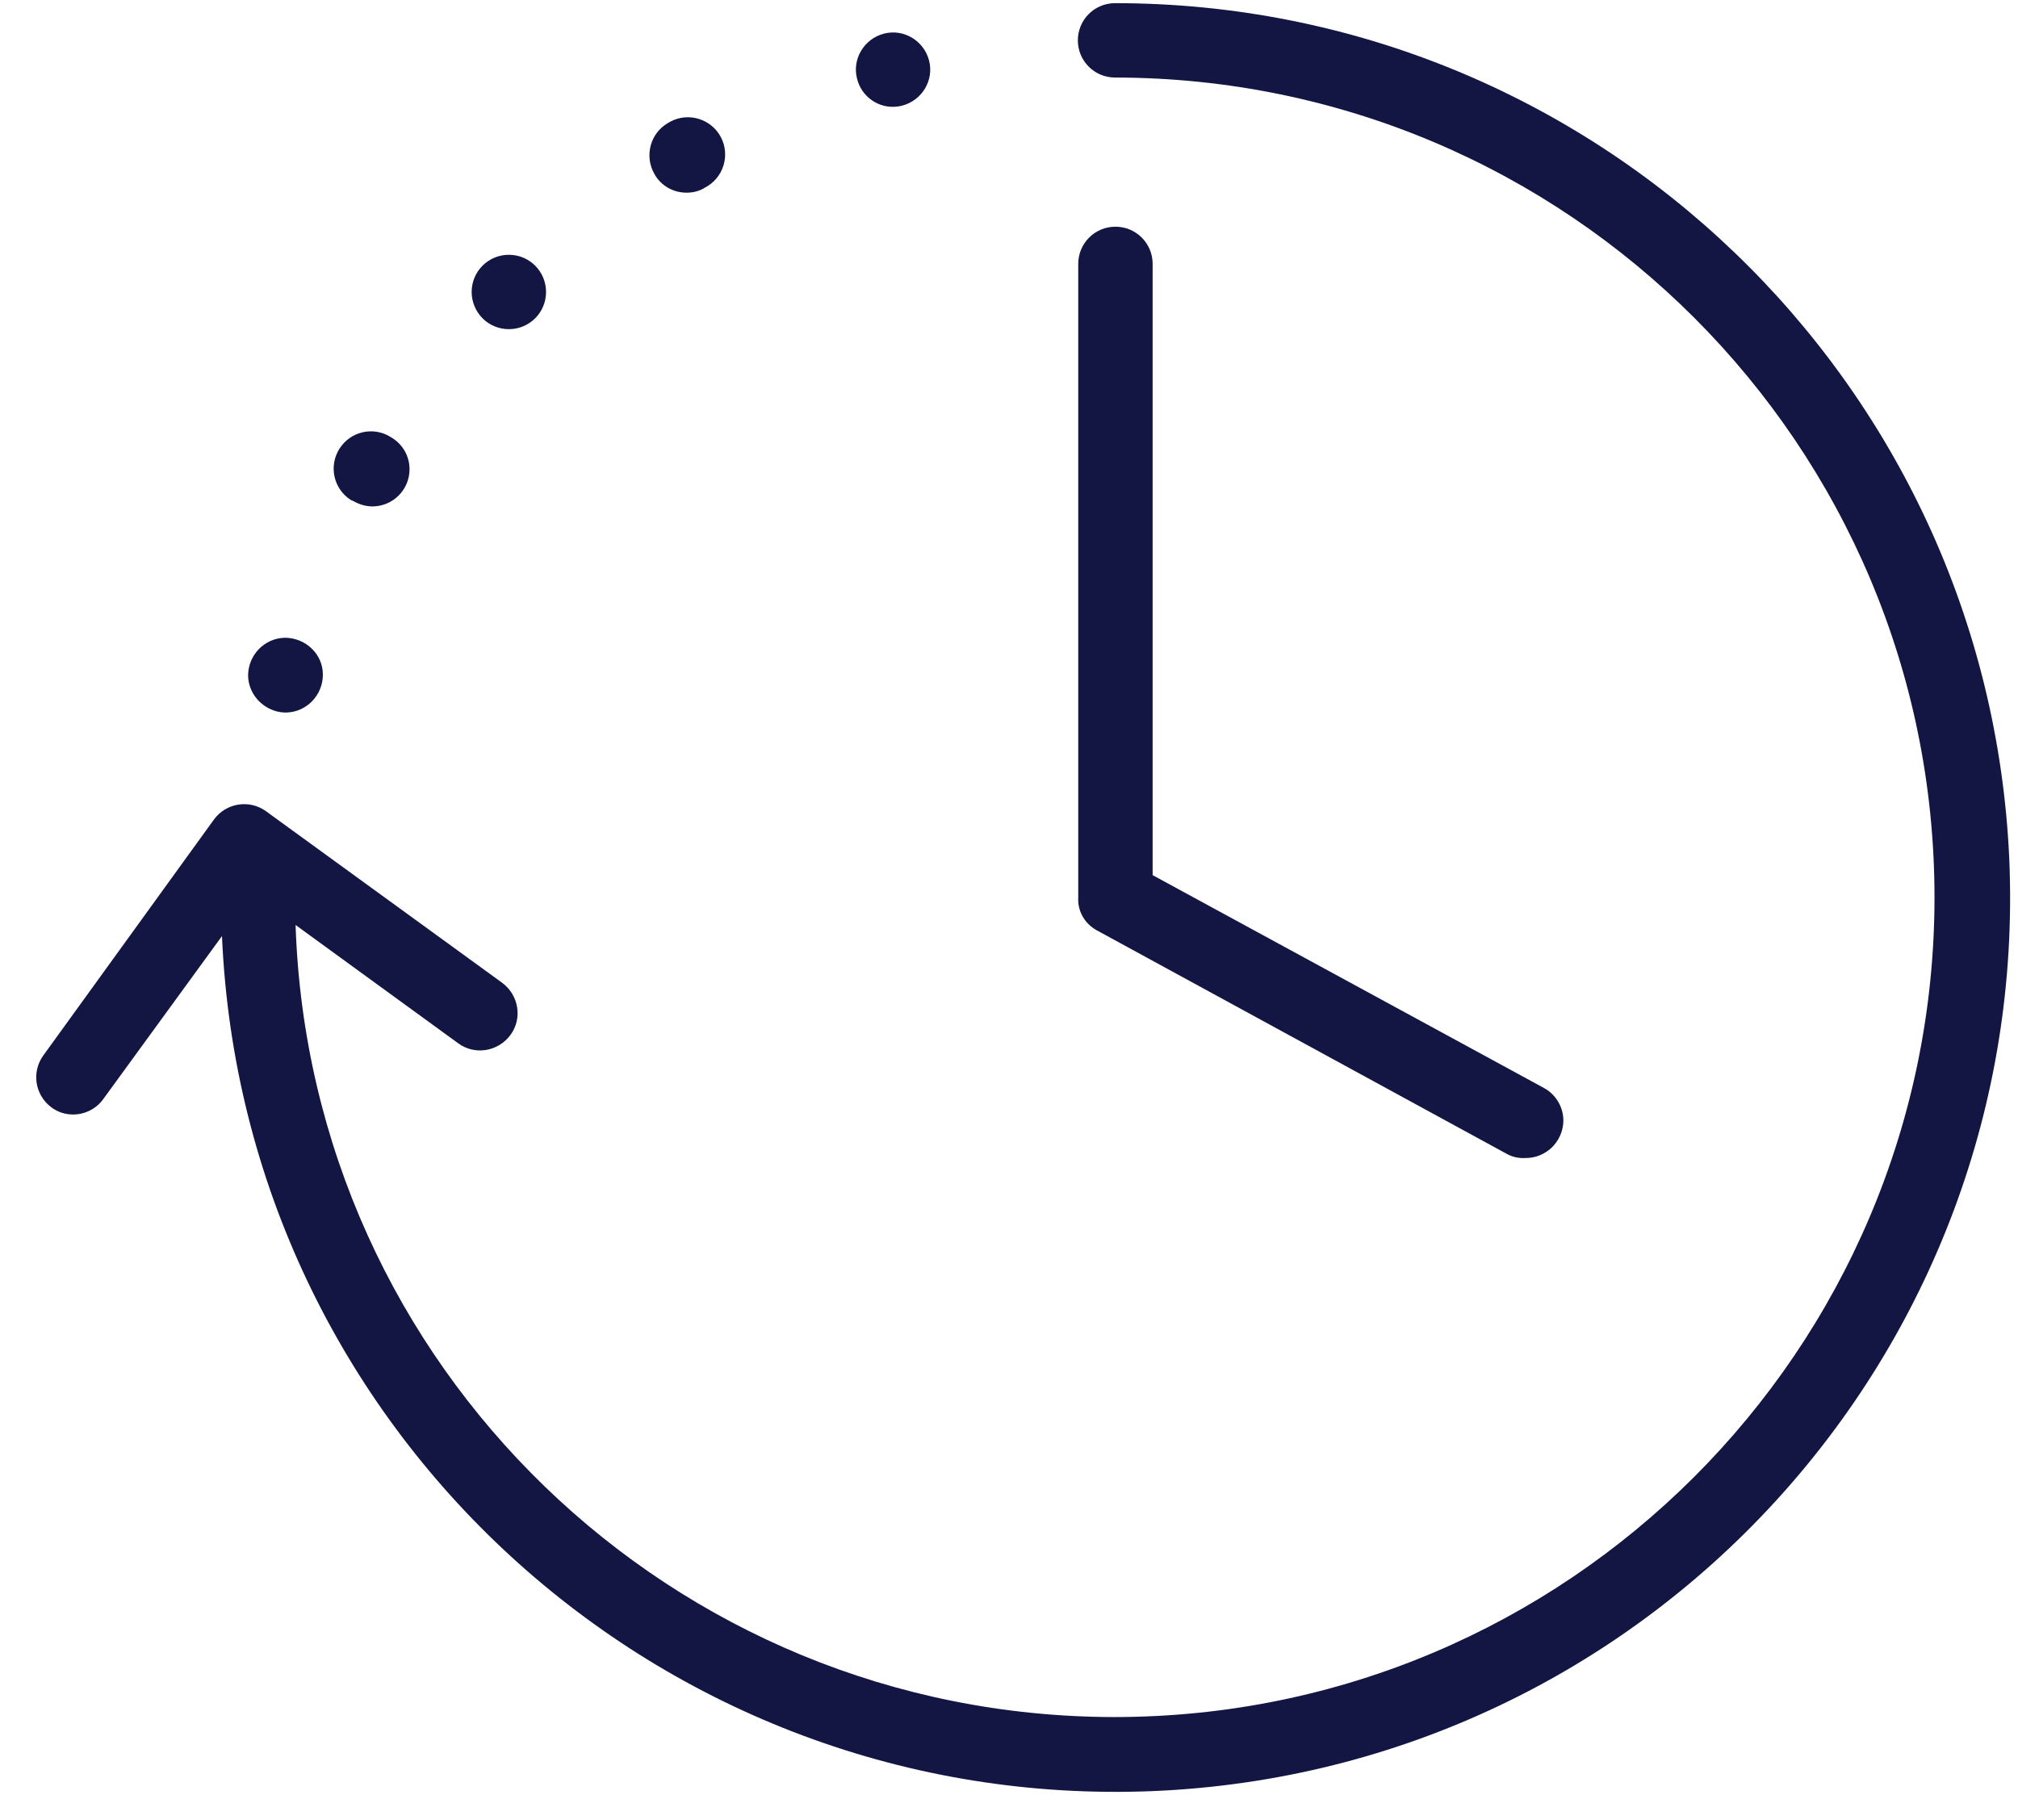
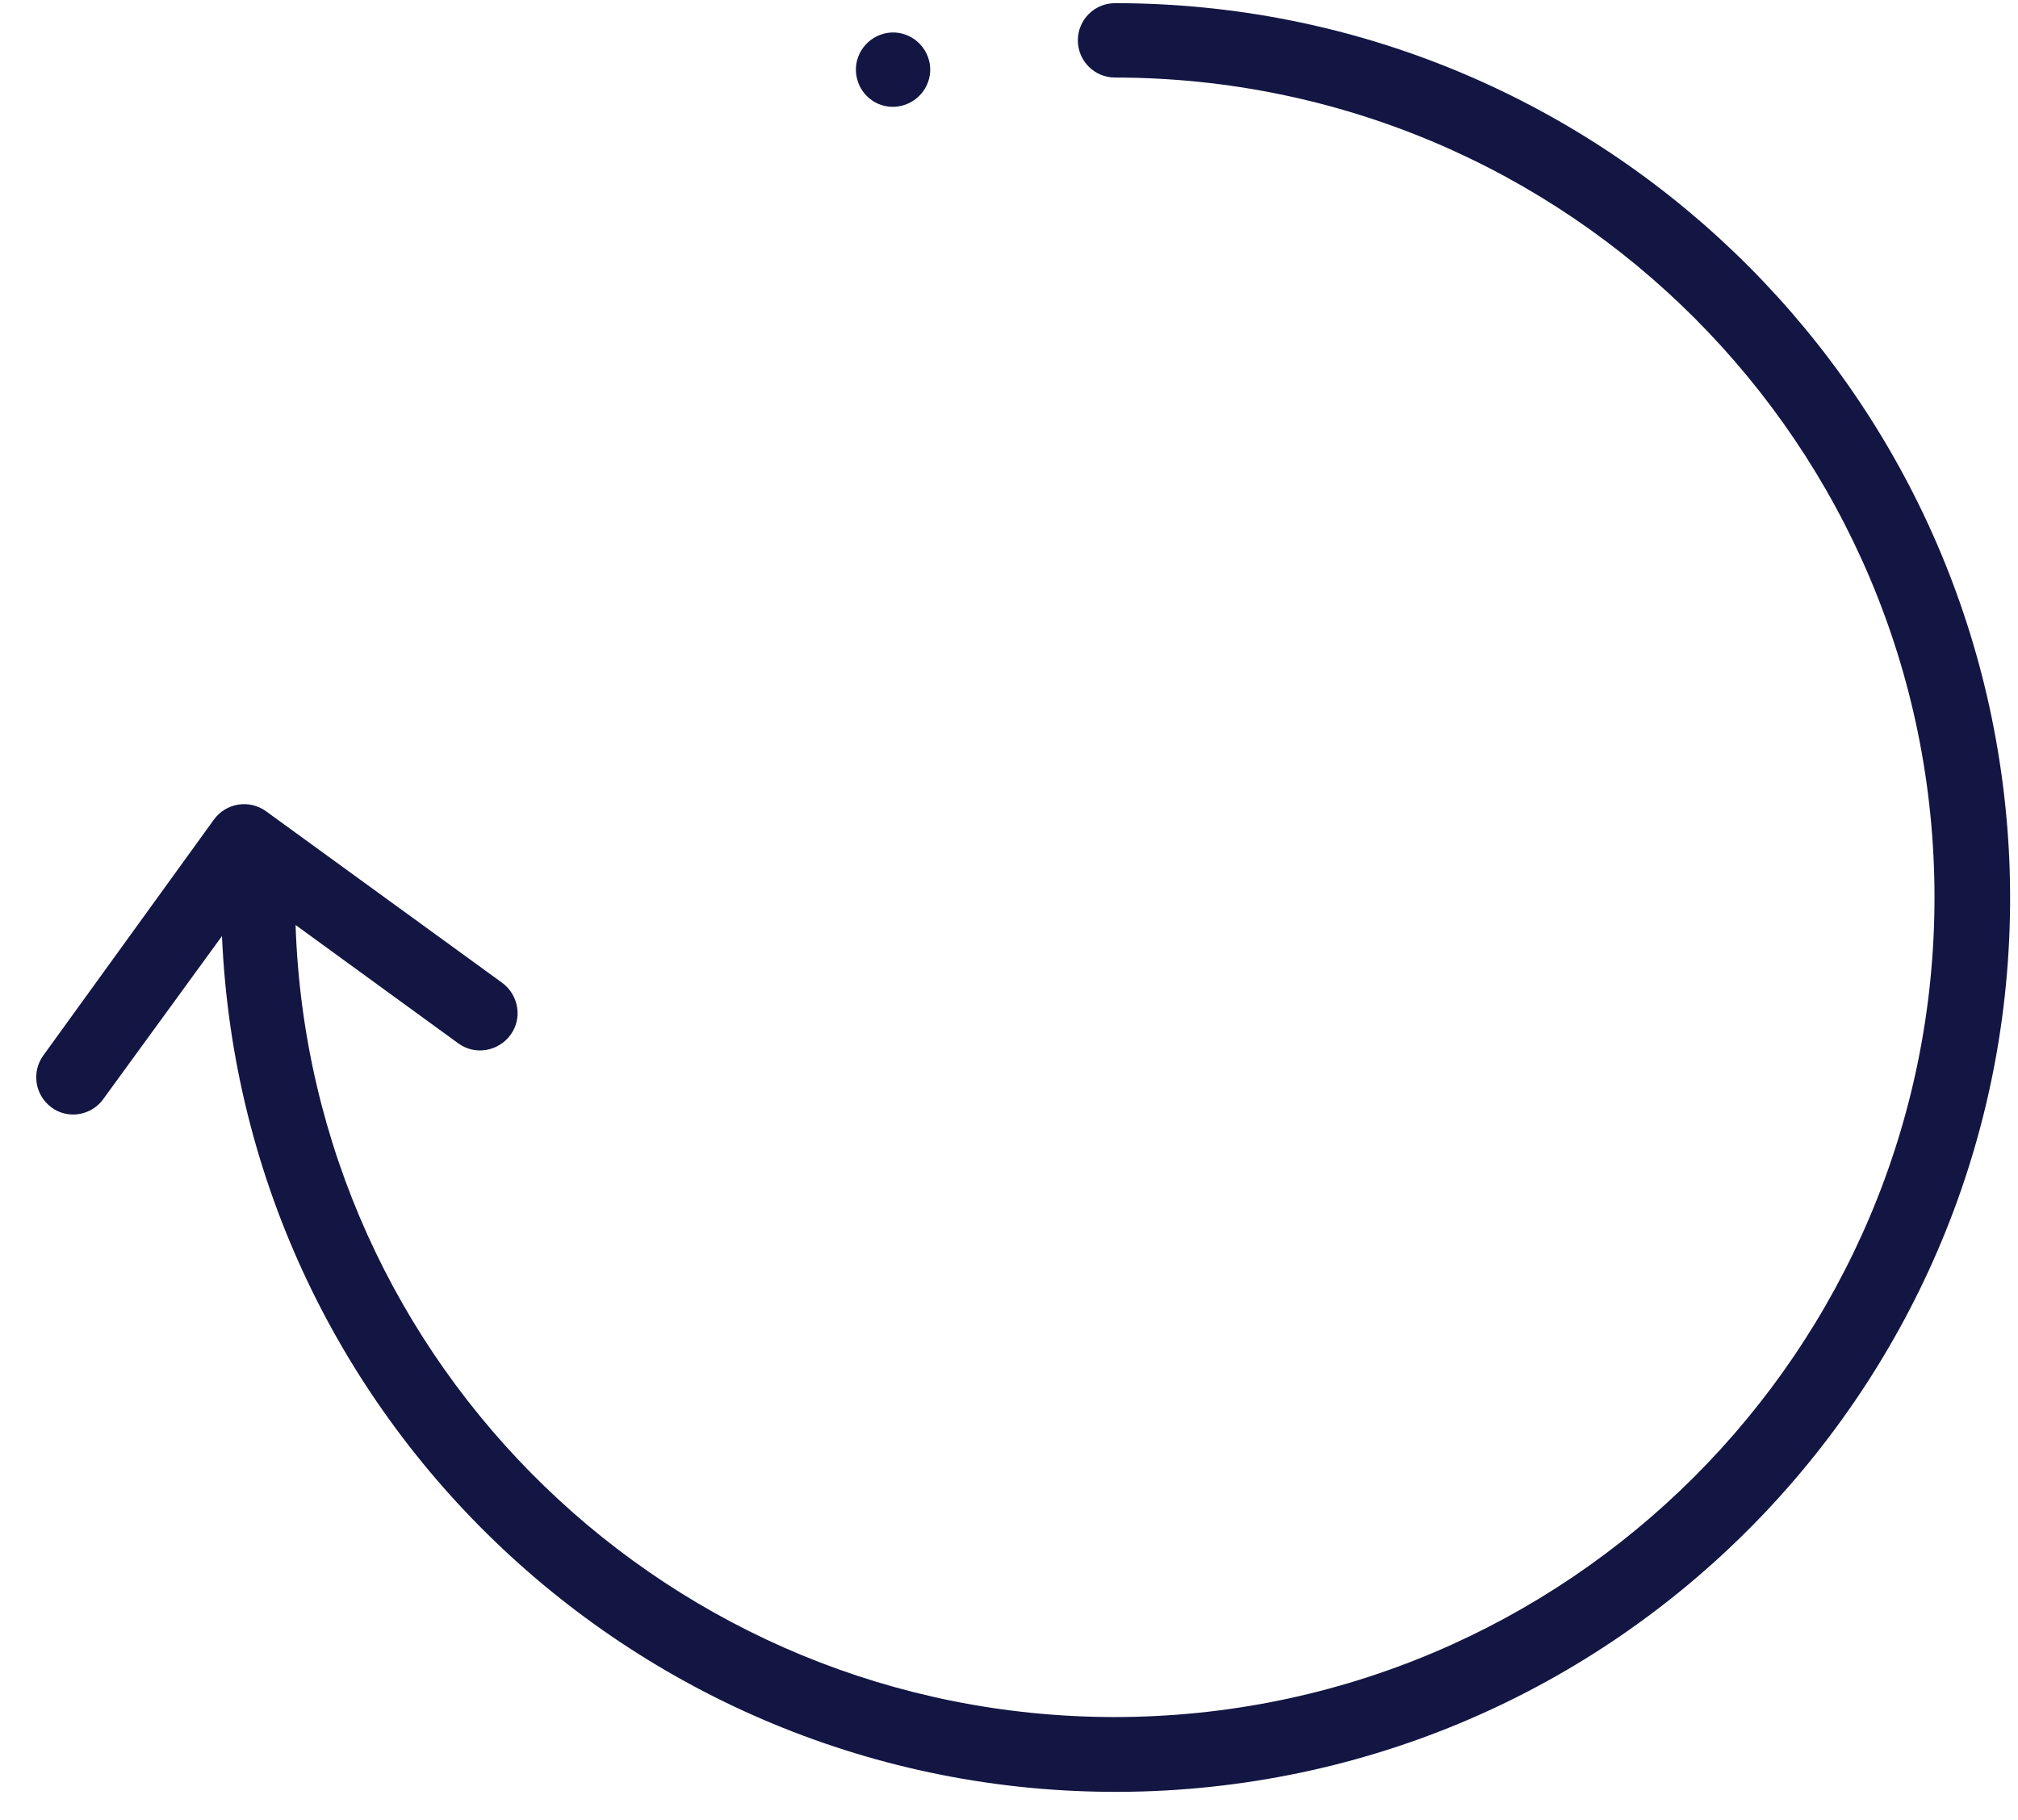
<svg xmlns="http://www.w3.org/2000/svg" width="51" height="46" viewBox="0 0 51 46" fill="none">
  <path d="M28.18 0.08C27.66 0.08 27.24 0.5 27.24 1.02C27.24 1.54 27.66 1.96 28.18 1.96C39.62 1.97 48.89 11.25 48.89 22.69C48.88 34.13 39.6 43.4 28.16 43.4C16.99 43.39 7.84 34.54 7.47 23.38L11.58 26.37C12 26.68 12.59 26.58 12.9 26.16C13.21 25.74 13.11 25.15 12.69 24.84L6.73 20.51C6.31 20.2 5.72 20.29 5.41 20.71L1.1 26.67C0.79 27.09 0.88 27.68 1.3 27.99C1.46 28.11 1.65 28.17 1.85 28.17C2.15 28.17 2.44 28.02 2.61 27.78L5.61 23.66C6.15 36.13 16.69 45.8 29.17 45.27C41.64 44.73 51.31 34.19 50.78 21.72C50.24 9.62 40.28 0.08 28.18 0.08Z" fill="#131643" />
-   <path d="M27.71 23.51L38.07 29.16C38.21 29.24 38.38 29.28 38.54 29.27C39.06 29.28 39.49 28.87 39.51 28.35C39.52 28 39.33 27.67 39.02 27.5L29.13 22.12V6.67C29.13 6.15 28.71 5.73 28.19 5.73C27.67 5.73 27.25 6.15 27.25 6.67V22.68C27.23 23.03 27.41 23.34 27.71 23.51Z" fill="#131643" />
  <path d="M22.56 2.7C22.64 2.7 22.72 2.69 22.8 2.67C23.3 2.54 23.61 2.03 23.48 1.53C23.35 1.03 22.84 0.72 22.34 0.85C21.84 0.98 21.53 1.49 21.66 1.99C21.76 2.4 22.13 2.7 22.56 2.7Z" fill="#131643" />
-   <path d="M17.35 4.87C17.52 4.87 17.68 4.83 17.82 4.74C18.28 4.5 18.46 3.93 18.22 3.47C17.98 3.01 17.41 2.83 16.95 3.07C16.93 3.08 16.9 3.1 16.88 3.11C16.43 3.37 16.28 3.95 16.54 4.4C16.7 4.69 17.01 4.87 17.35 4.87Z" fill="#131643" />
-   <path d="M12.86 8.32C13.38 8.32 13.8 7.9 13.8 7.38C13.8 6.86 13.38 6.44 12.86 6.44C12.34 6.44 11.92 6.86 11.92 7.38C11.92 7.63 12.02 7.87 12.2 8.05C12.37 8.22 12.61 8.32 12.86 8.32Z" fill="#131643" />
-   <path d="M8.94 12.67C9.08 12.75 9.25 12.8 9.41 12.8C9.93 12.8 10.35 12.38 10.35 11.86C10.35 11.52 10.17 11.22 9.88 11.05C9.44 10.77 8.86 10.9 8.58 11.34C8.3 11.78 8.43 12.36 8.87 12.64C8.9 12.65 8.92 12.66 8.94 12.67Z" fill="#131643" />
-   <path d="M6.99 17.98C7.07 18 7.15 18.01 7.23 18.01C7.75 18 8.16 17.57 8.16 17.05C8.16 16.53 7.72 16.12 7.2 16.12C6.68 16.13 6.27 16.56 6.27 17.08C6.28 17.51 6.58 17.87 6.99 17.98Z" fill="#131643" />
</svg>